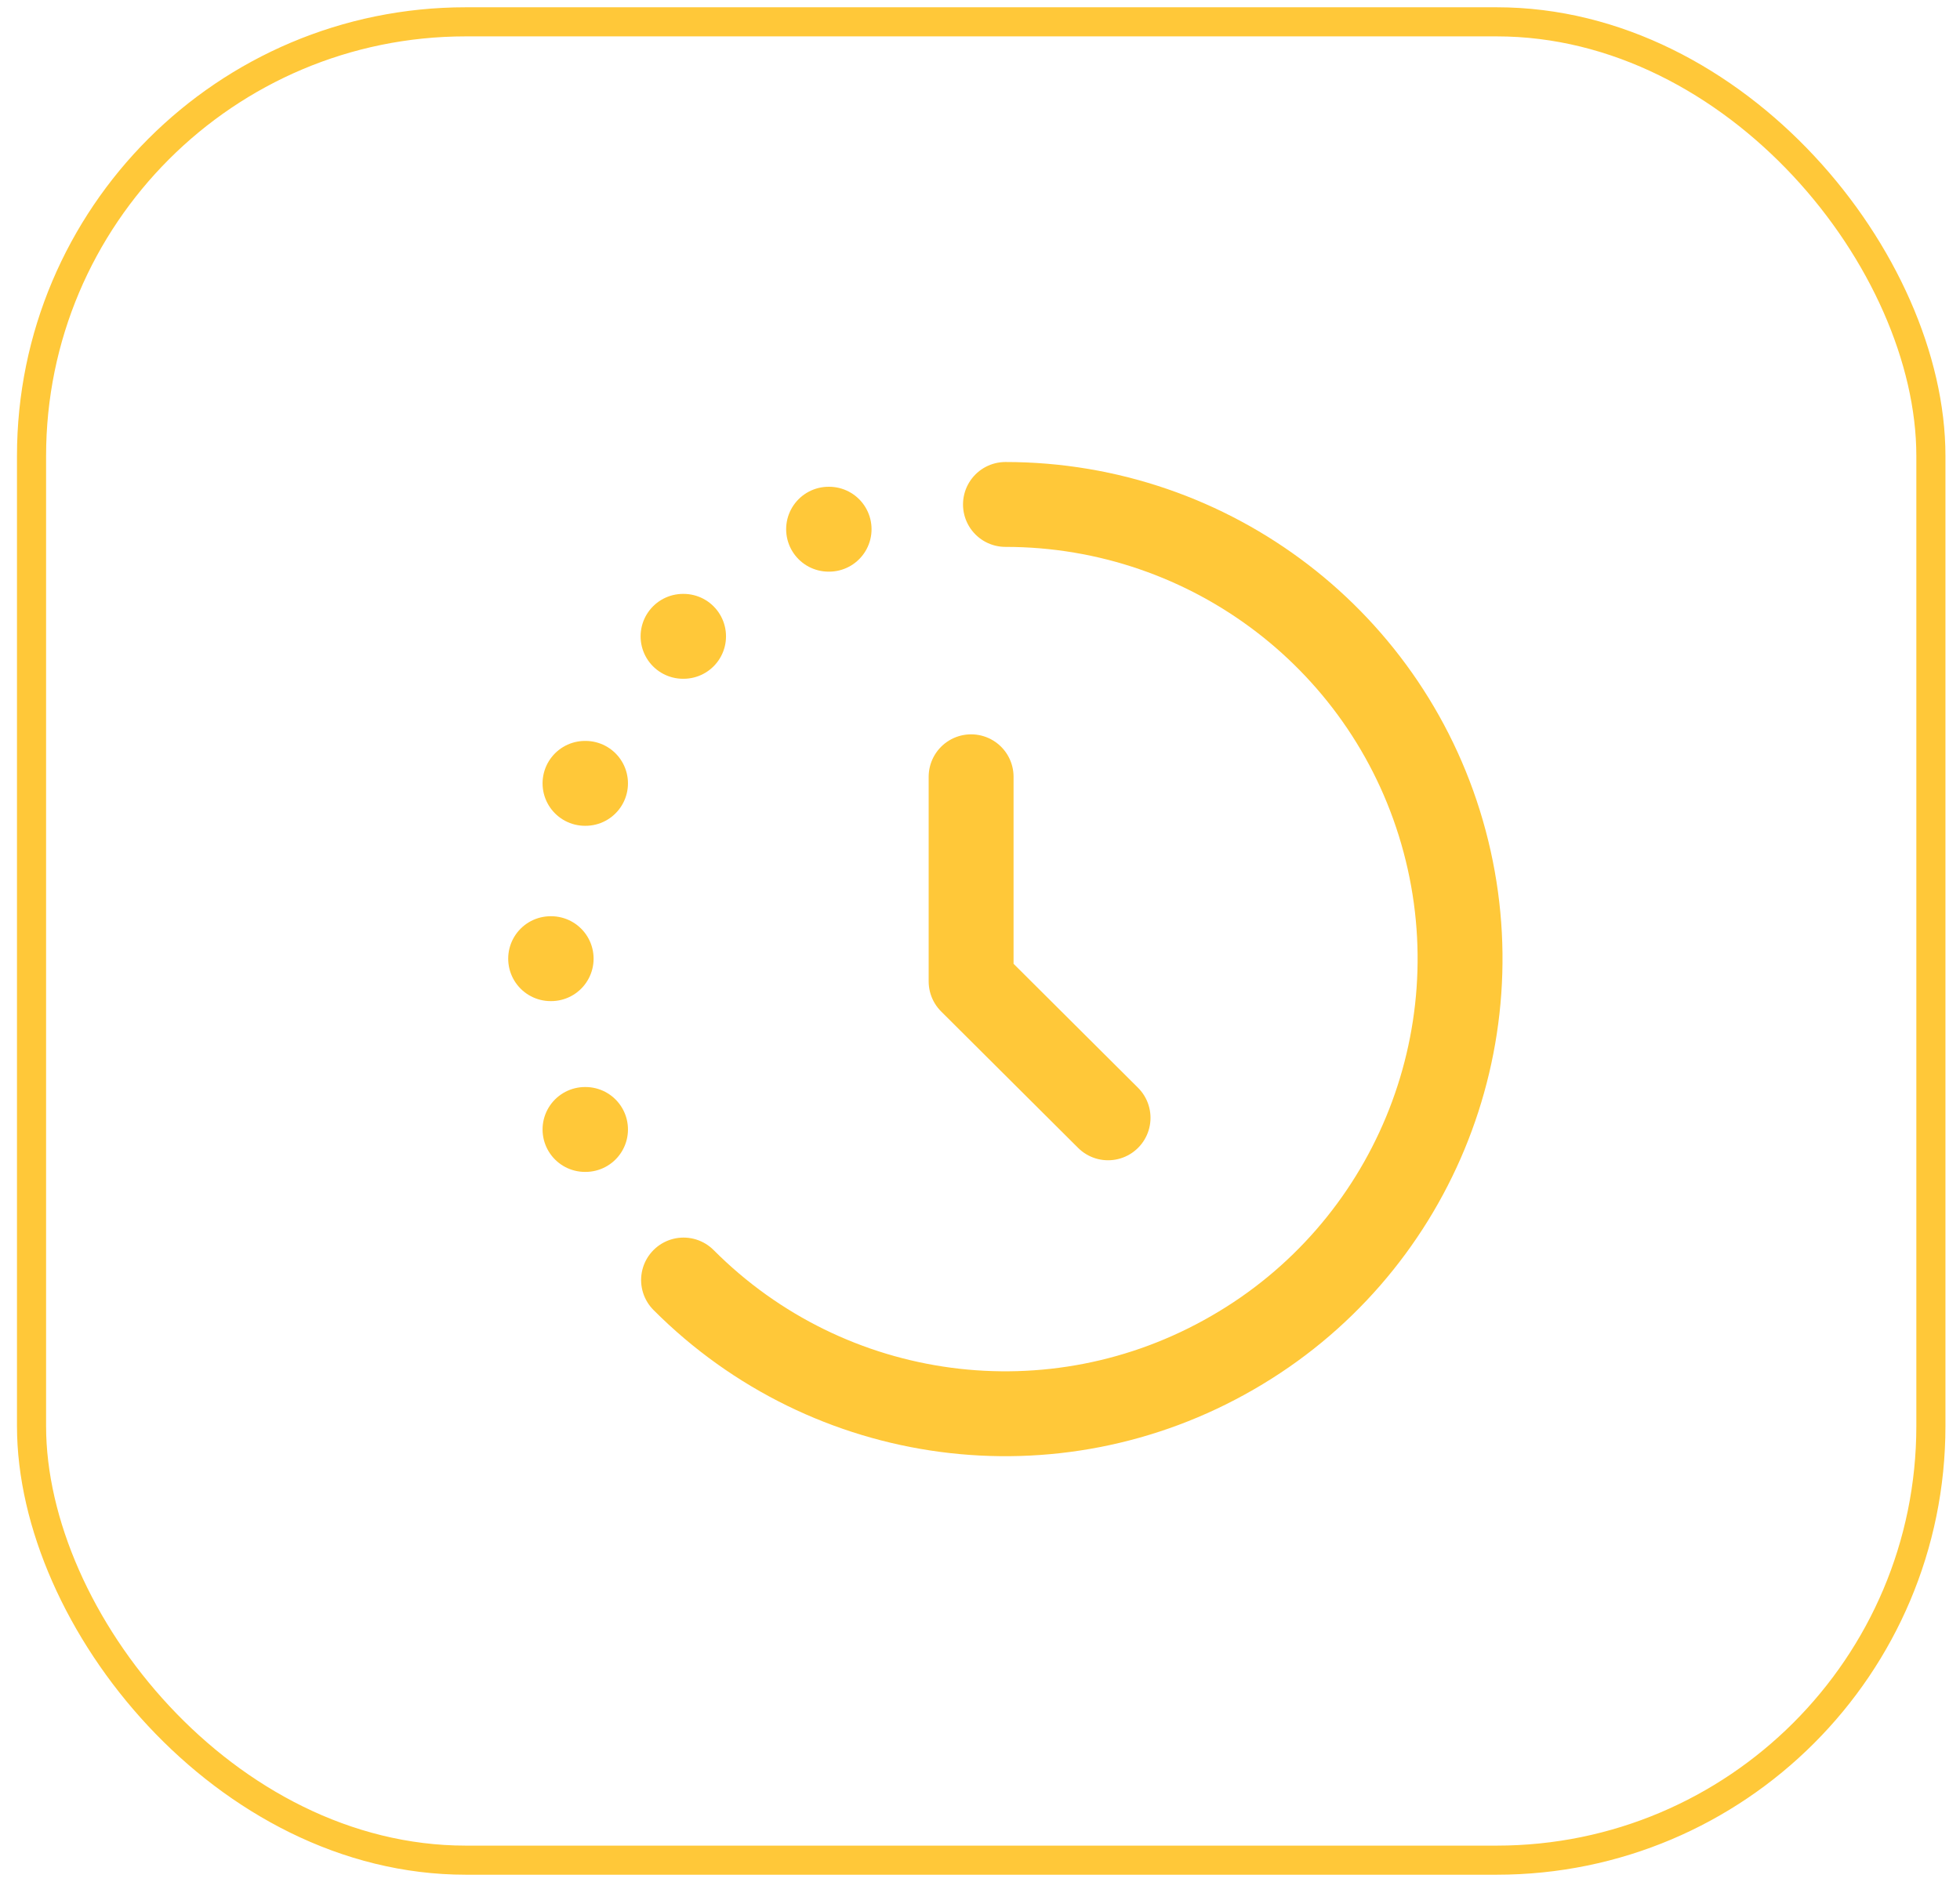
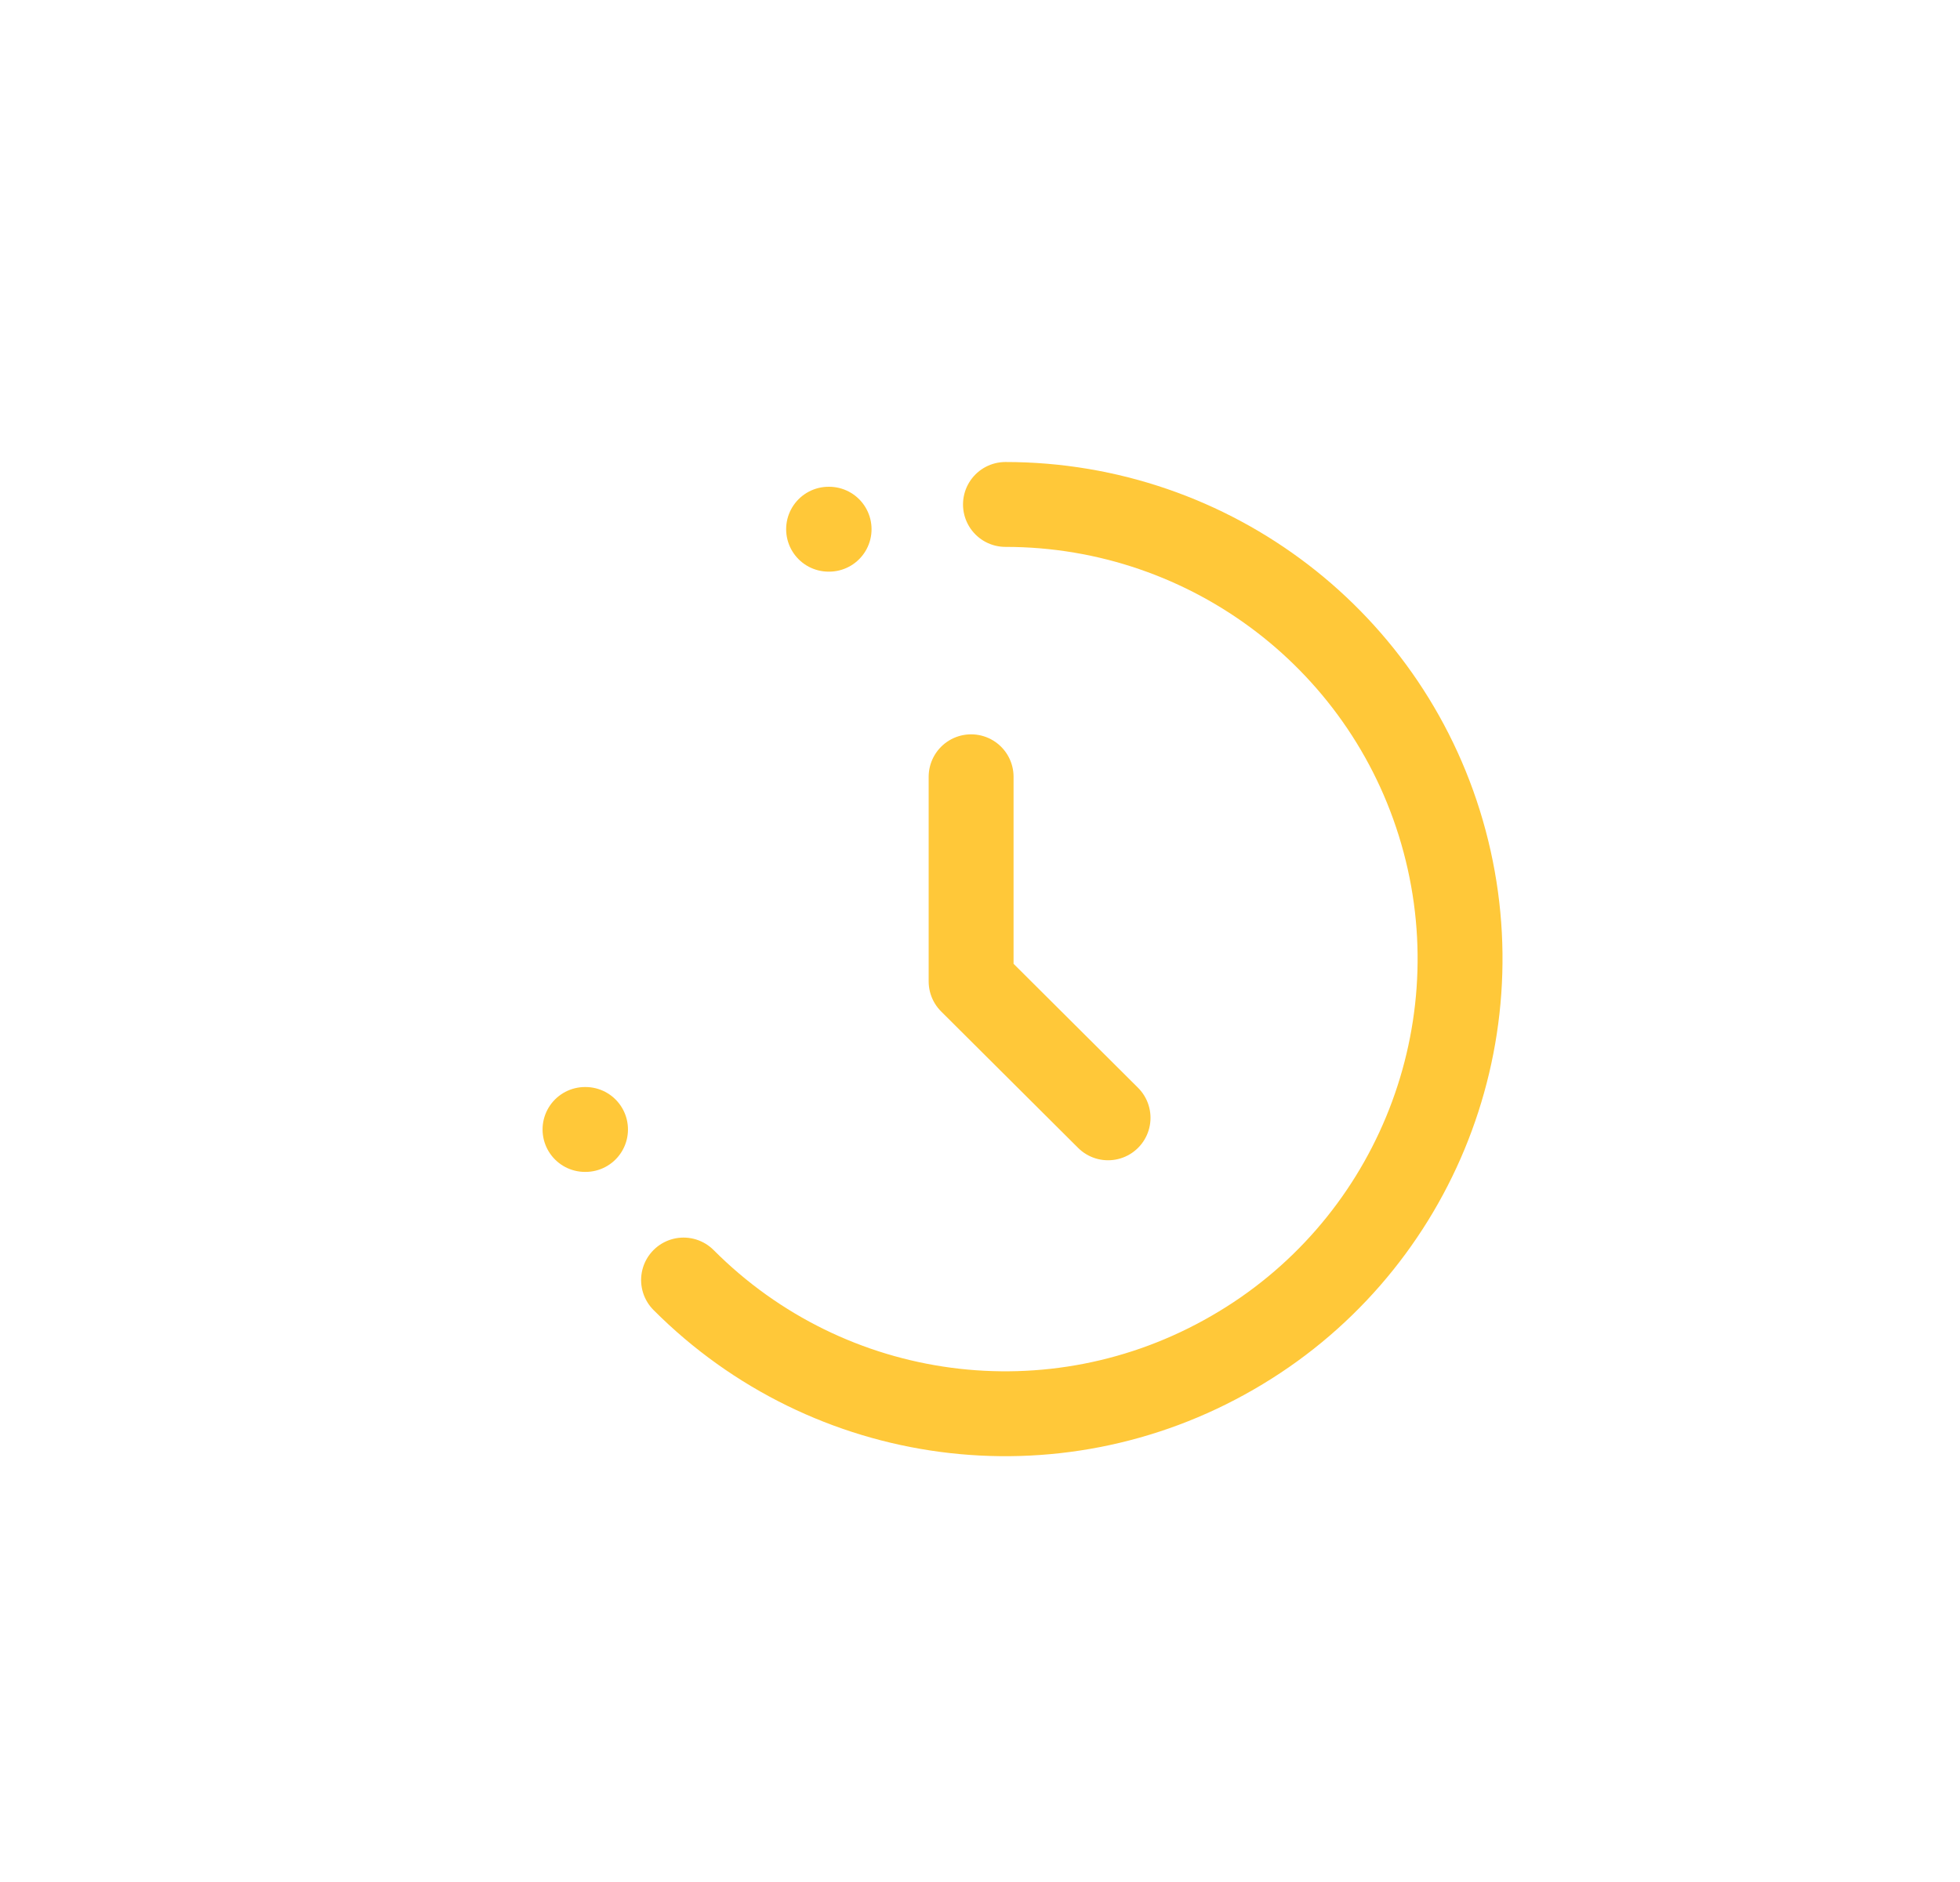
<svg xmlns="http://www.w3.org/2000/svg" width="101" height="97" viewBox="0 0 101 97" fill="none">
  <path d="M35.224 65.974C42.724 73.5 54.312 75.036 63.505 69.724C72.698 64.437 77.177 53.604 74.443 43.37C71.708 33.109 62.411 26 51.812 26" stroke="#FFC839" stroke-width="4.375" stroke-linecap="round" stroke-linejoin="round" />
-   <path d="M28.375 49.411H28.401" stroke="#FFC839" stroke-width="4.375" stroke-linecap="round" stroke-linejoin="round" />
  <path d="M42.698 27.276H42.724" stroke="#FFC839" stroke-width="4.375" stroke-linecap="round" stroke-linejoin="round" />
  <path d="M30.146 58.214H30.172" stroke="#FFC839" stroke-width="4.375" stroke-linecap="round" stroke-linejoin="round" />
-   <path d="M30.146 40.375H30.172" stroke="#FFC839" stroke-width="4.375" stroke-linecap="round" stroke-linejoin="round" />
-   <path d="M35.198 32.797H35.224" stroke="#FFC839" stroke-width="4.375" stroke-linecap="round" stroke-linejoin="round" />
  <path d="M50.042 40.036V50.583L57.099 57.614" stroke="#FFC839" stroke-width="4.375" stroke-linecap="round" stroke-linejoin="round" />
-   <rect x="1.625" y="1.125" width="97.875" height="94.75" rx="22.375" stroke="#FFC839" stroke-width="1.5" />
</svg>